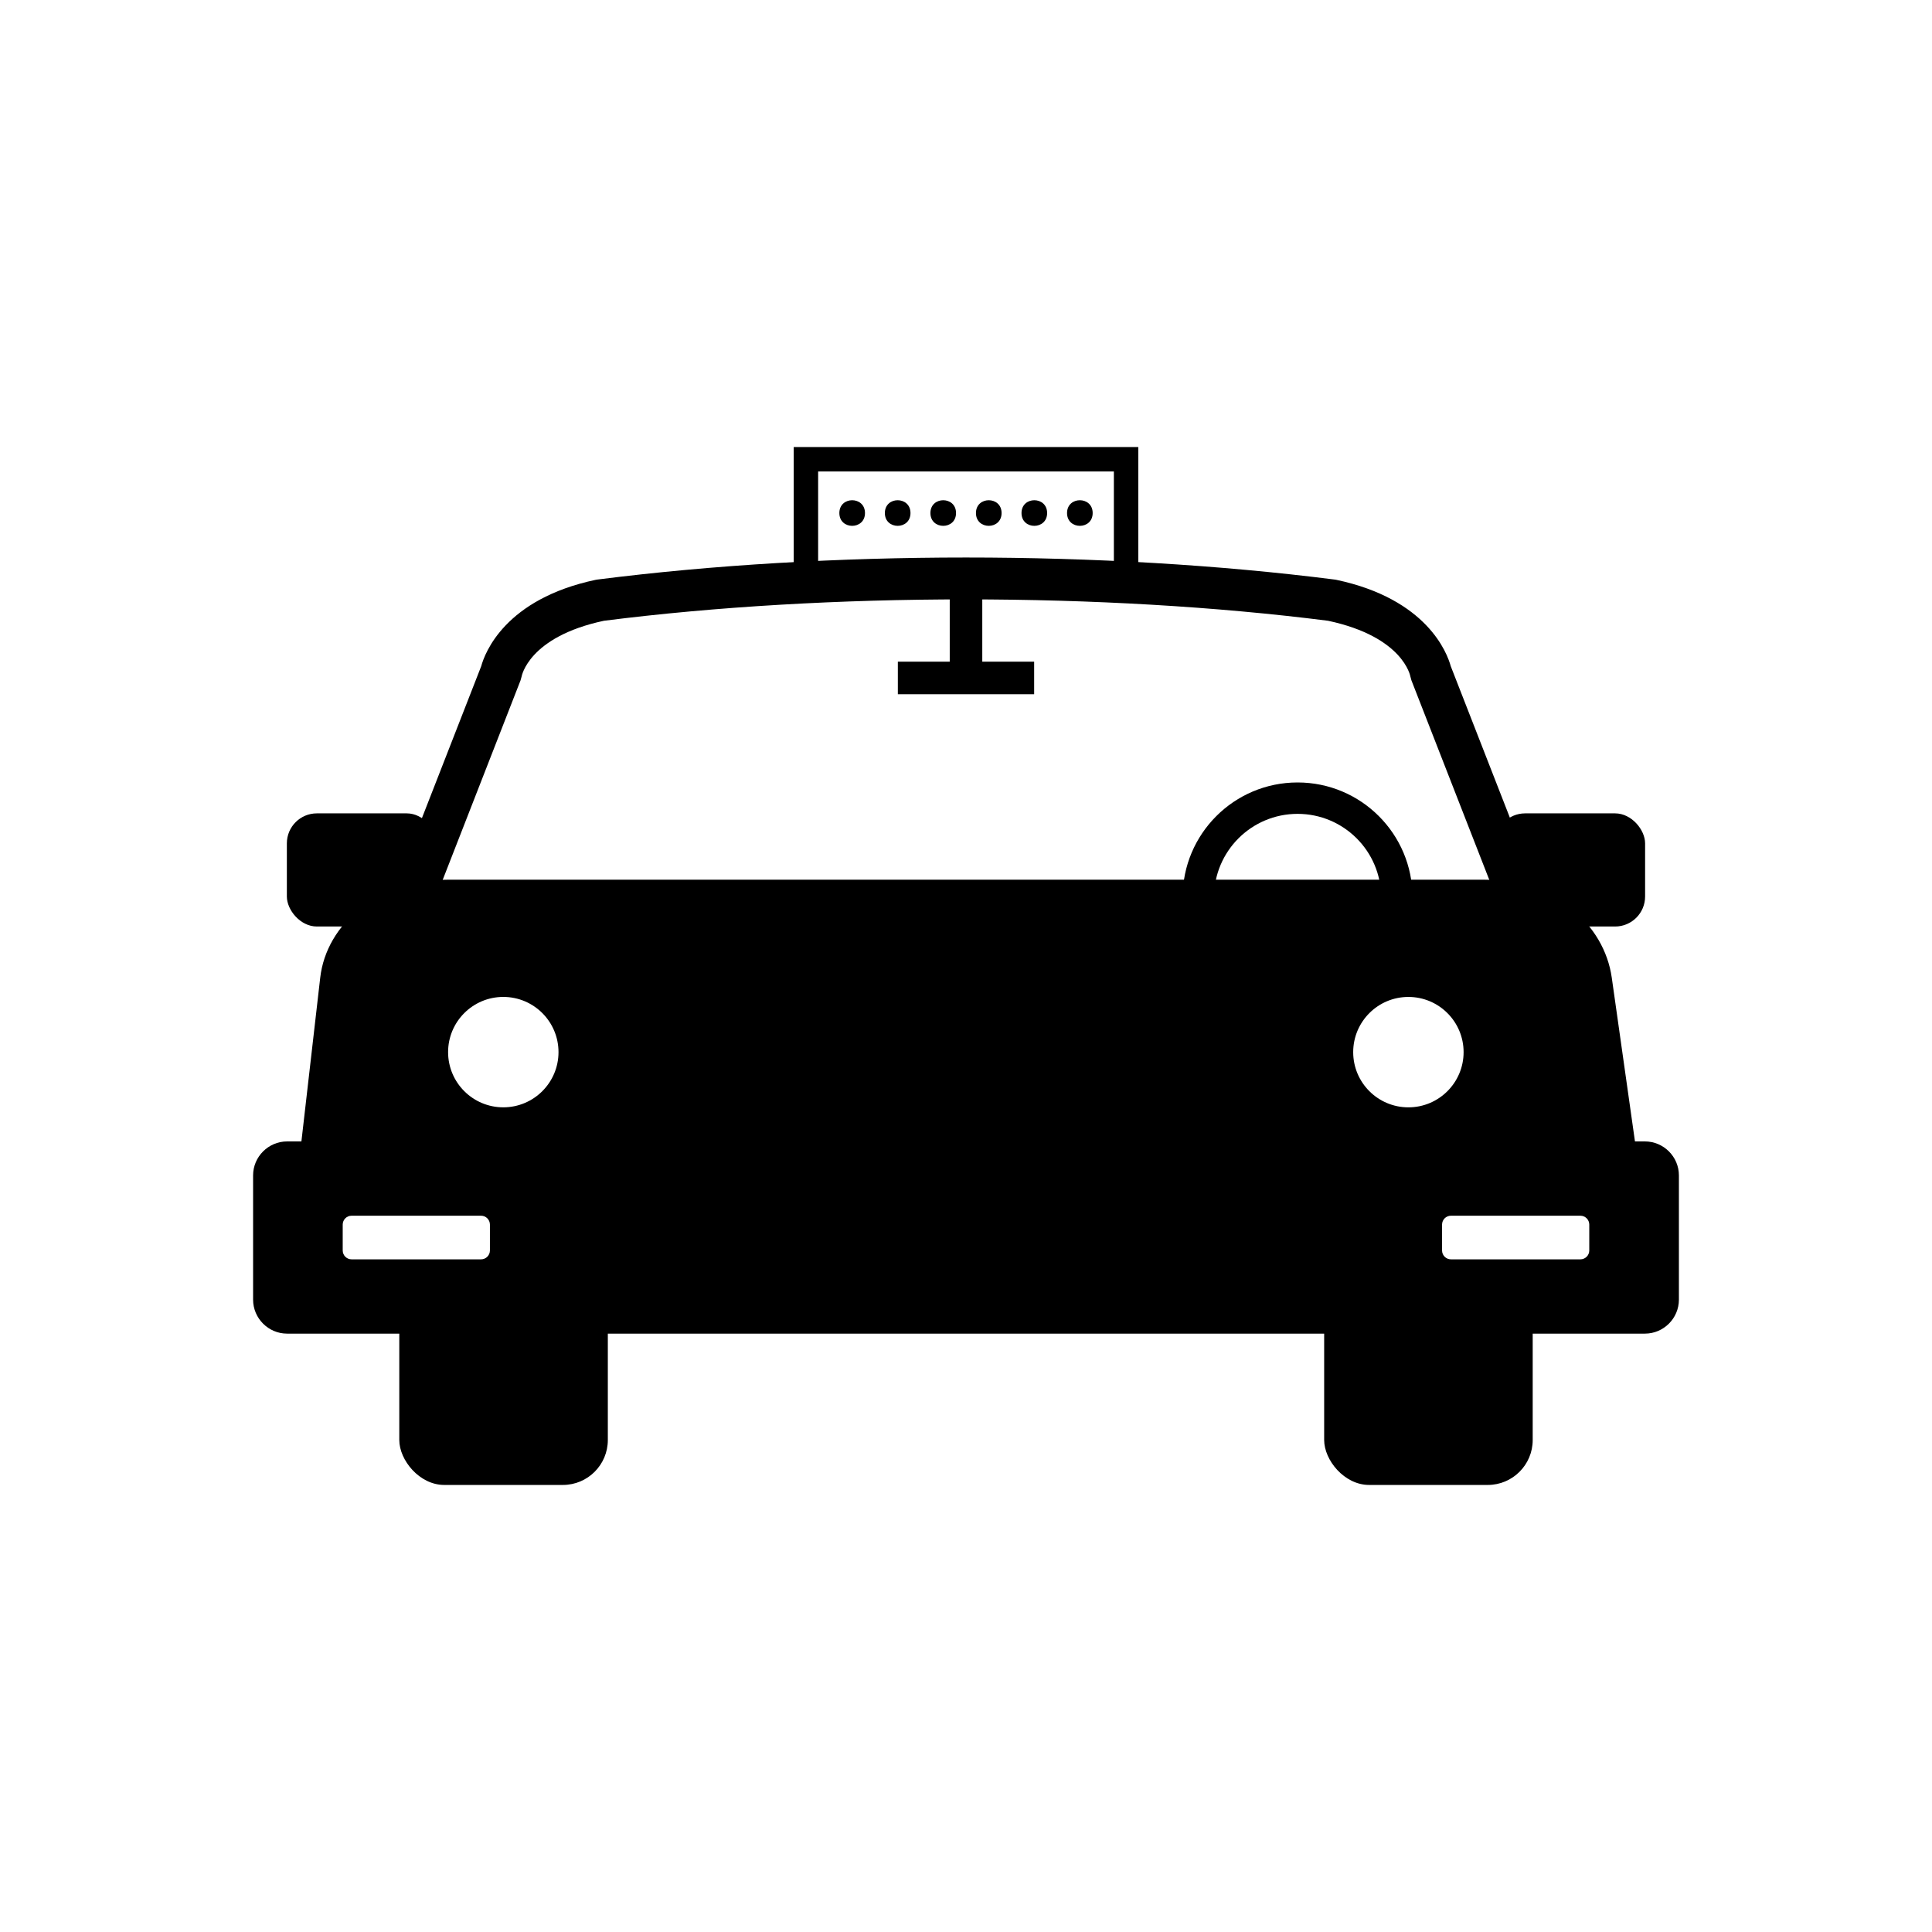
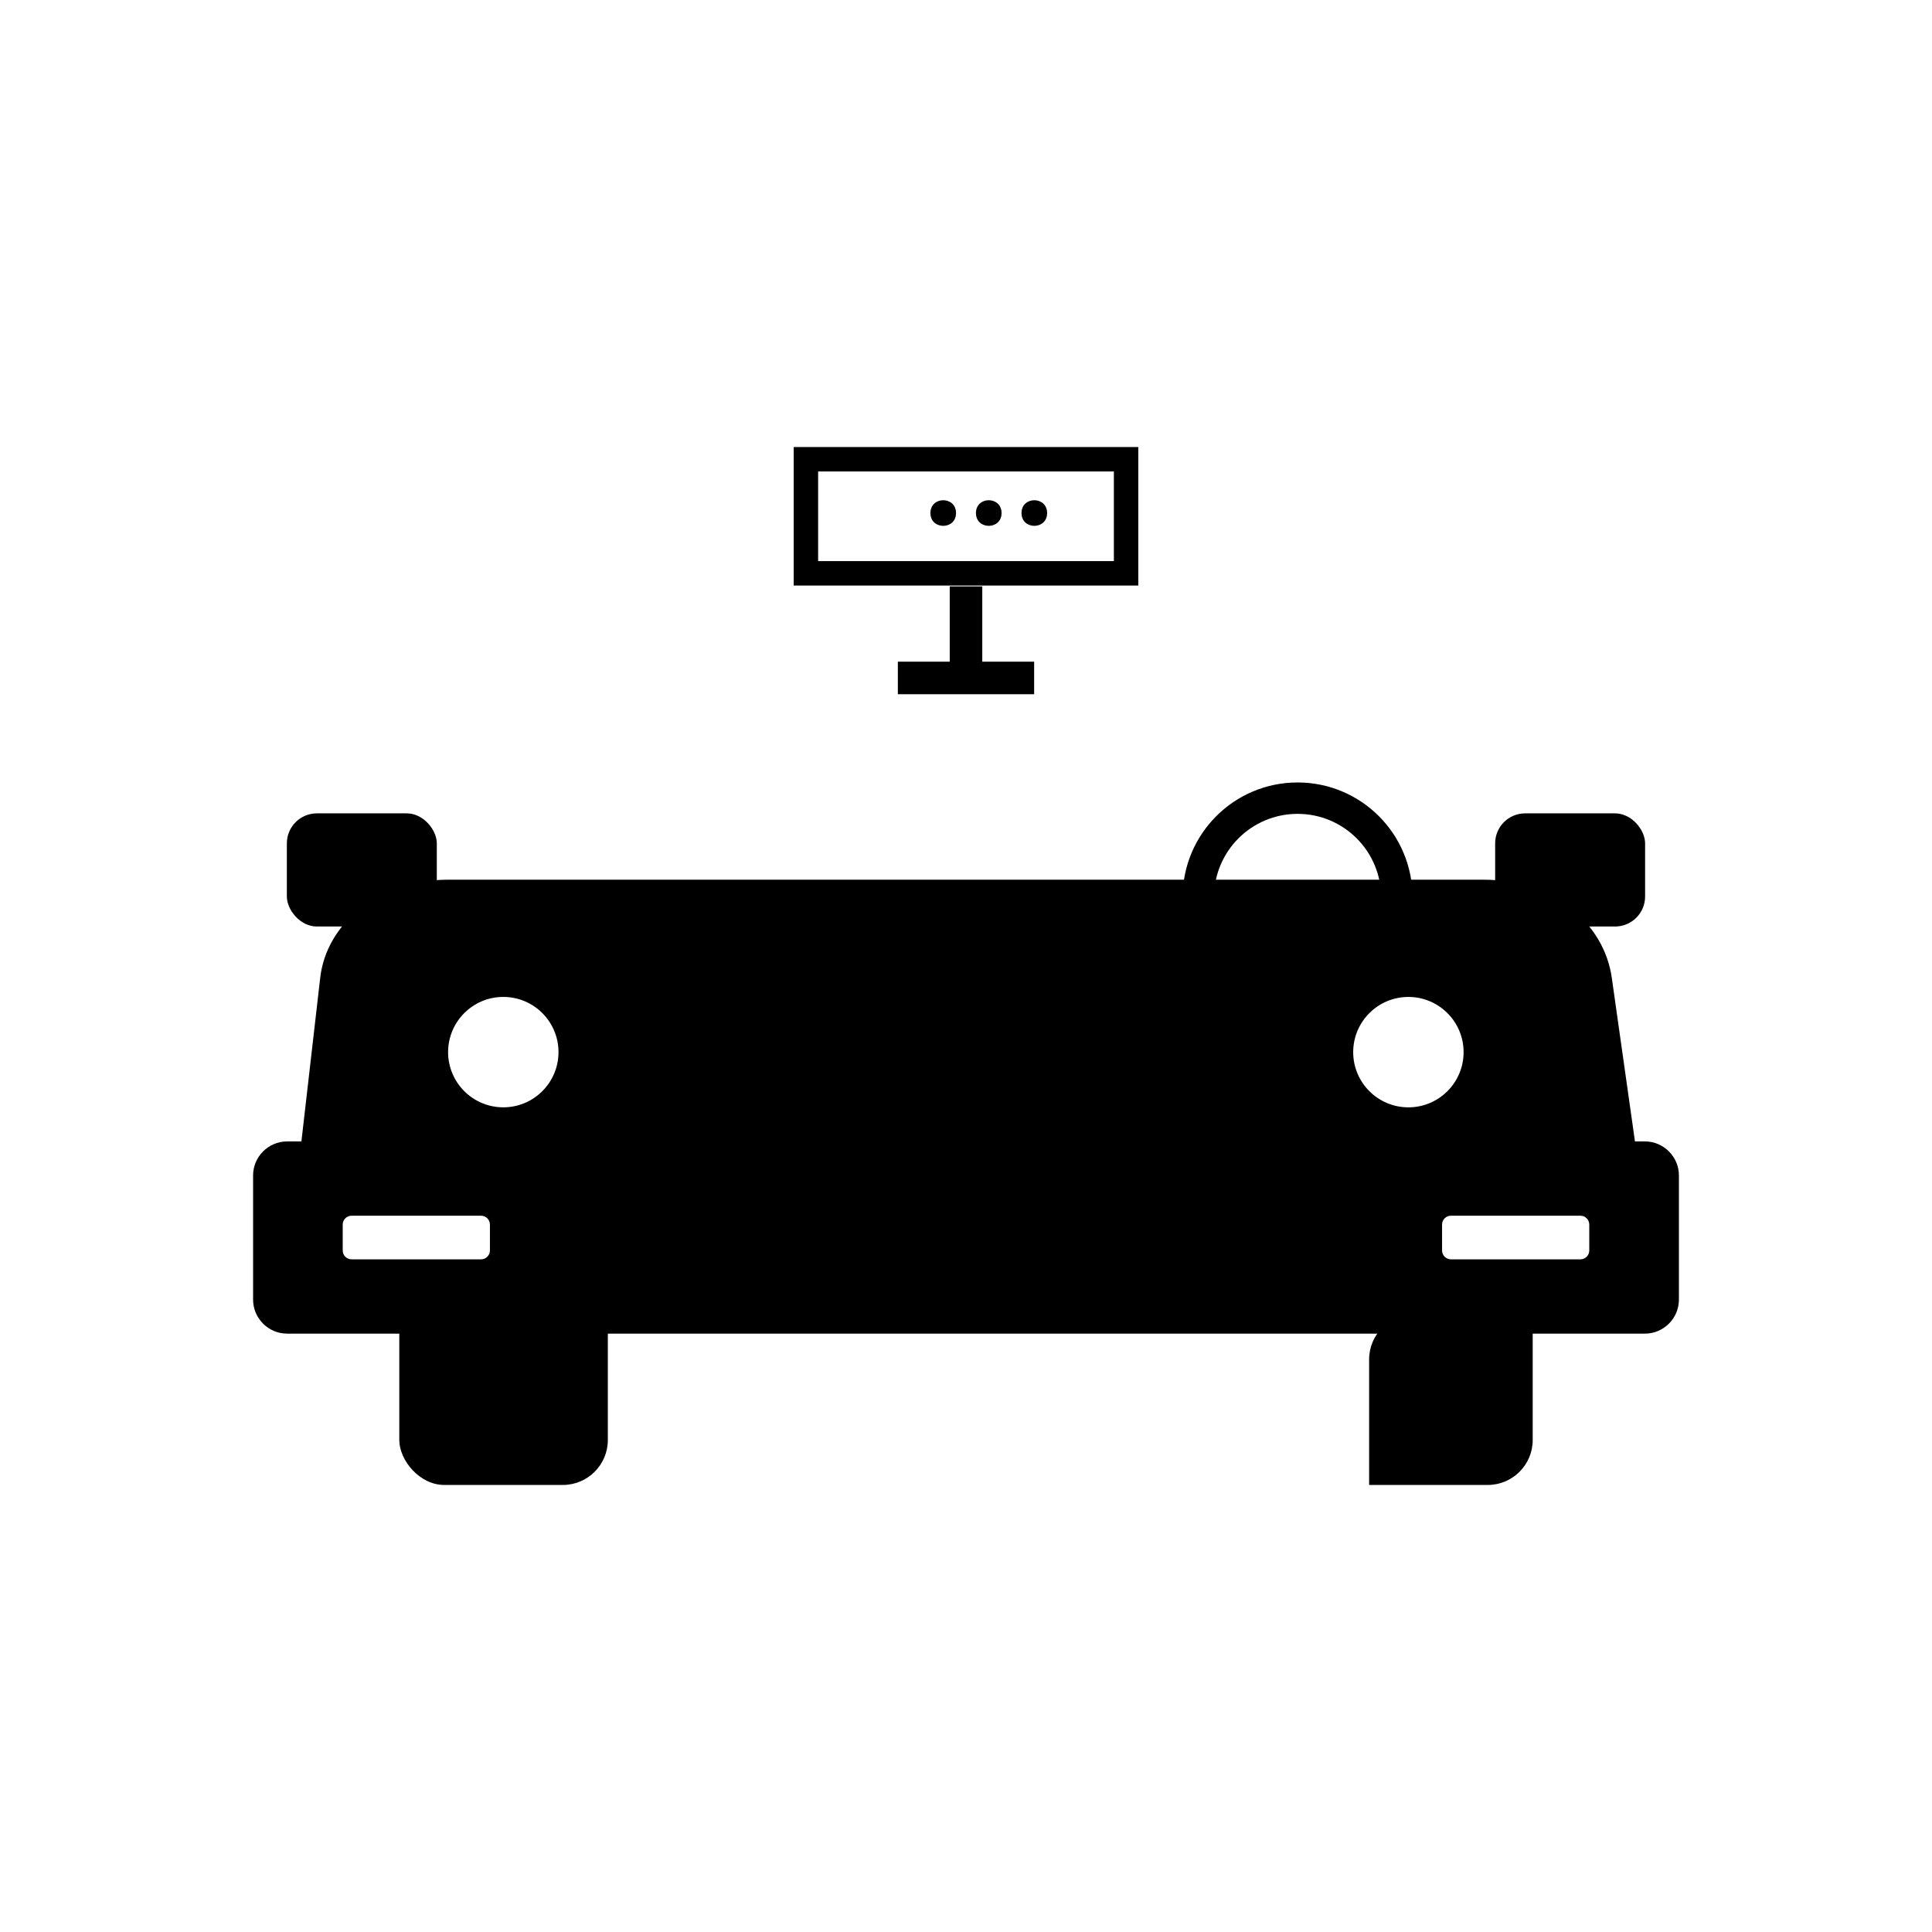
<svg xmlns="http://www.w3.org/2000/svg" fill="#000000" width="800px" height="800px" version="1.1" viewBox="144 144 512 512">
  <g>
-     <path d="m242.93 393.82 28.602-73.285c0.945-3.457 6.269-17.805 30.383-22.887l0.434-0.066c30.523-3.891 64.145-5.836 97.648-5.836s67.125 1.945 97.648 5.836l0.434 0.066c24.117 5.082 29.438 19.43 30.383 22.887l28.602 73.285 2.617 6.711-159.08 17.941h-1.215l-159.08-17.941 2.617-6.711zm39.02-69.516-26.082 66.836 144.13 16.254 144.13-16.254-26.082-66.836-0.281-1.02c-0.004-0.031-1.793-10.52-21.828-14.777-29.758-3.777-62.789-5.664-95.938-5.664s-66.18 1.887-95.938 5.664c-20.031 4.258-21.82 14.746-21.828 14.777z" />
    <path d="m262.82 377.13h274.36c18.676 0 31.945 11.773 33.957 25.969l6.469 45.672h-353.99l5.246-45.672c1.637-14.242 15.281-25.969 33.957-25.969zm254.42 60.328c8.078 0 14.629-6.551 14.629-14.629s-6.551-14.629-14.629-14.629-14.629 6.551-14.629 14.629 6.551 14.629 14.629 14.629zm-239.86-29.262c8.078 0 14.629 6.551 14.629 14.629s-6.551 14.629-14.629 14.629-14.629-6.551-14.629-14.629 6.551-14.629 14.629-14.629z" fill-rule="evenodd" />
    <path d="m220.08 446.49h359.84c4.957 0 9.008 4.055 9.008 9.008v32.918c0 4.957-4.055 9.008-9.008 9.008h-359.84c-4.957 0-9.008-4.055-9.008-9.008v-32.918c0-4.953 4.055-9.008 9.008-9.008zm17.09 19.688h34.316c1.293 0 2.348 1.055 2.348 2.348v6.863c0 1.293-1.055 2.348-2.348 2.348h-34.316c-1.293 0-2.348-1.055-2.348-2.348v-6.863c0-1.293 1.055-2.348 2.348-2.348zm291.34 0h34.316c1.293 0 2.348 1.055 2.348 2.348v6.863c0 1.293-1.055 2.348-2.348 2.348h-34.316c-1.293 0-2.348-1.055-2.348-2.348v-6.863c0-1.293 1.055-2.348 2.348-2.348z" fill-rule="evenodd" />
    <path d="m261.73 480.45h31.438c6.578 0 11.914 6.578 11.914 11.914v33.25c0 6.578-5.332 11.914-11.914 11.914h-31.438c-6.578 0-11.914-6.578-11.914-11.914v-33.25c0-6.578 5.332-11.914 11.914-11.914z" fill-rule="evenodd" />
-     <path d="m506.83 480.45h31.438c6.578 0 11.914 6.578 11.914 11.914v33.25c0 6.578-5.332 11.914-11.914 11.914h-31.438c-6.578 0-11.914-6.578-11.914-11.914v-33.25c0-6.578 5.332-11.914 11.914-11.914z" fill-rule="evenodd" />
+     <path d="m506.83 480.45h31.438c6.578 0 11.914 6.578 11.914 11.914v33.25c0 6.578-5.332 11.914-11.914 11.914h-31.438v-33.25c0-6.578 5.332-11.914 11.914-11.914z" fill-rule="evenodd" />
    <path d="m227.97 359.55h23.84c4.391 0 7.949 4.391 7.949 7.949v14.086c0 4.391-3.559 7.949-7.949 7.949h-23.84c-4.391 0-7.949-4.391-7.949-7.949v-14.086c0-4.391 3.559-7.949 7.949-7.949z" fill-rule="evenodd" />
    <path d="m548.18 359.55h23.84c4.391 0 7.949 4.391 7.949 7.949v14.086c0 4.391-3.559 7.949-7.949 7.949h-23.84c-4.391 0-7.949-4.391-7.949-7.949v-14.086c0-4.391 3.559-7.949 7.949-7.949z" fill-rule="evenodd" />
    <path d="m395.69 299.4h8.625v21.027h-8.625z" fill-rule="evenodd" />
    <path d="m418.06 319.35v8.625h-36.121v-8.625z" fill-rule="evenodd" />
    <path d="m354.34 262.47h91.32v36.703h-91.32zm6.473 6.473h78.375v23.754h-78.375z" fill-rule="evenodd" />
    <path d="m487.87 351.36c8.41 0 16.027 3.41 21.539 8.922 5.512 5.512 8.922 13.129 8.922 21.539 0 8.41-3.41 16.027-8.922 21.539-5.512 5.512-13.129 8.922-21.539 8.922s-16.027-3.41-21.539-8.922-8.922-13.129-8.922-21.539c0-8.41 3.41-16.027 8.922-21.539s13.129-8.922 21.539-8.922zm15.656 14.805c-4.004-4.004-9.539-6.484-15.656-6.484-6.113 0-11.648 2.477-15.656 6.484-4.008 4.008-6.484 9.539-6.484 15.656 0 6.113 2.477 11.648 6.484 15.656 4.004 4.004 9.539 6.484 15.656 6.484 6.113 0 11.648-2.477 15.656-6.484 4.004-4.004 6.484-9.539 6.484-15.656 0-6.113-2.477-11.648-6.484-15.656z" />
-     <path d="m373.23 279.96c0 4.527-6.793 4.527-6.793 0 0-4.527 6.793-4.527 6.793 0" fill-rule="evenodd" />
-     <path d="m385.29 279.96c0 4.527-6.793 4.527-6.793 0 0-4.527 6.793-4.527 6.793 0" fill-rule="evenodd" />
    <path d="m397.36 279.96c0 4.527-6.789 4.527-6.789 0 0-4.527 6.789-4.527 6.789 0" fill-rule="evenodd" />
    <path d="m409.43 279.96c0 4.527-6.793 4.527-6.793 0 0-4.527 6.793-4.527 6.793 0" fill-rule="evenodd" />
    <path d="m421.5 279.96c0 4.527-6.789 4.527-6.789 0 0-4.527 6.789-4.527 6.789 0" fill-rule="evenodd" />
-     <path d="m433.57 279.96c0 4.527-6.793 4.527-6.793 0 0-4.527 6.793-4.527 6.793 0" fill-rule="evenodd" />
  </g>
</svg>